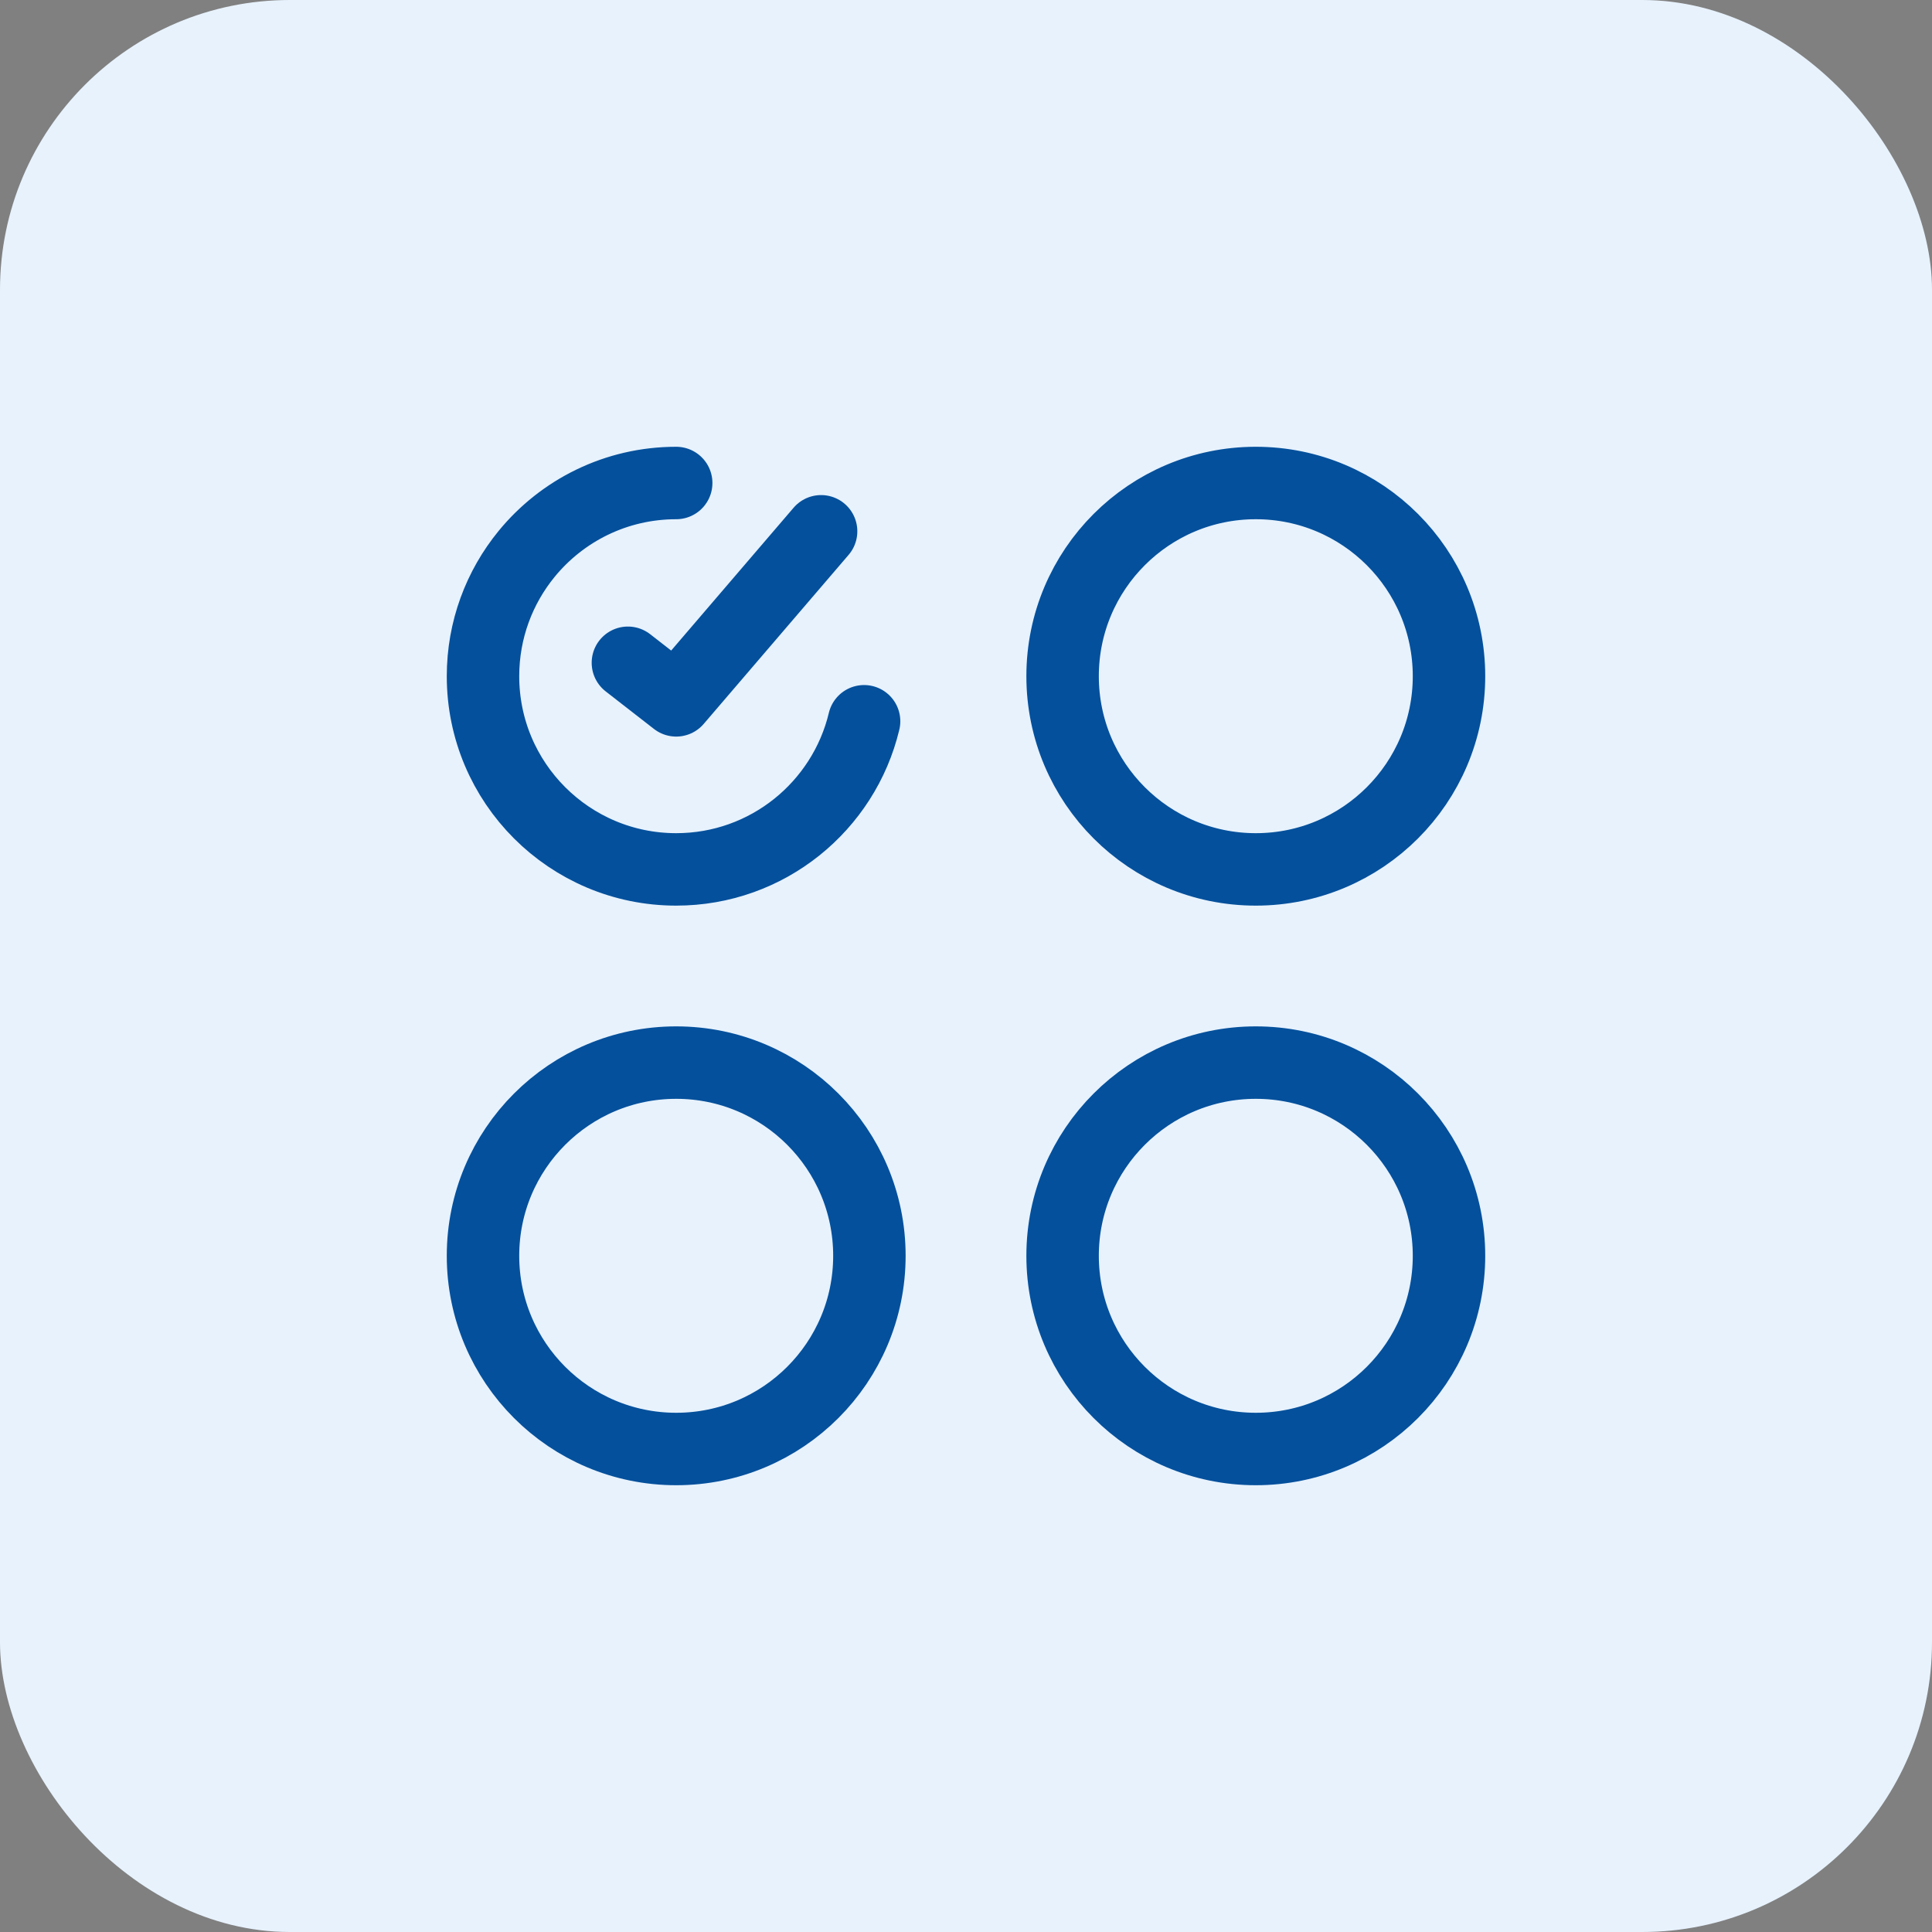
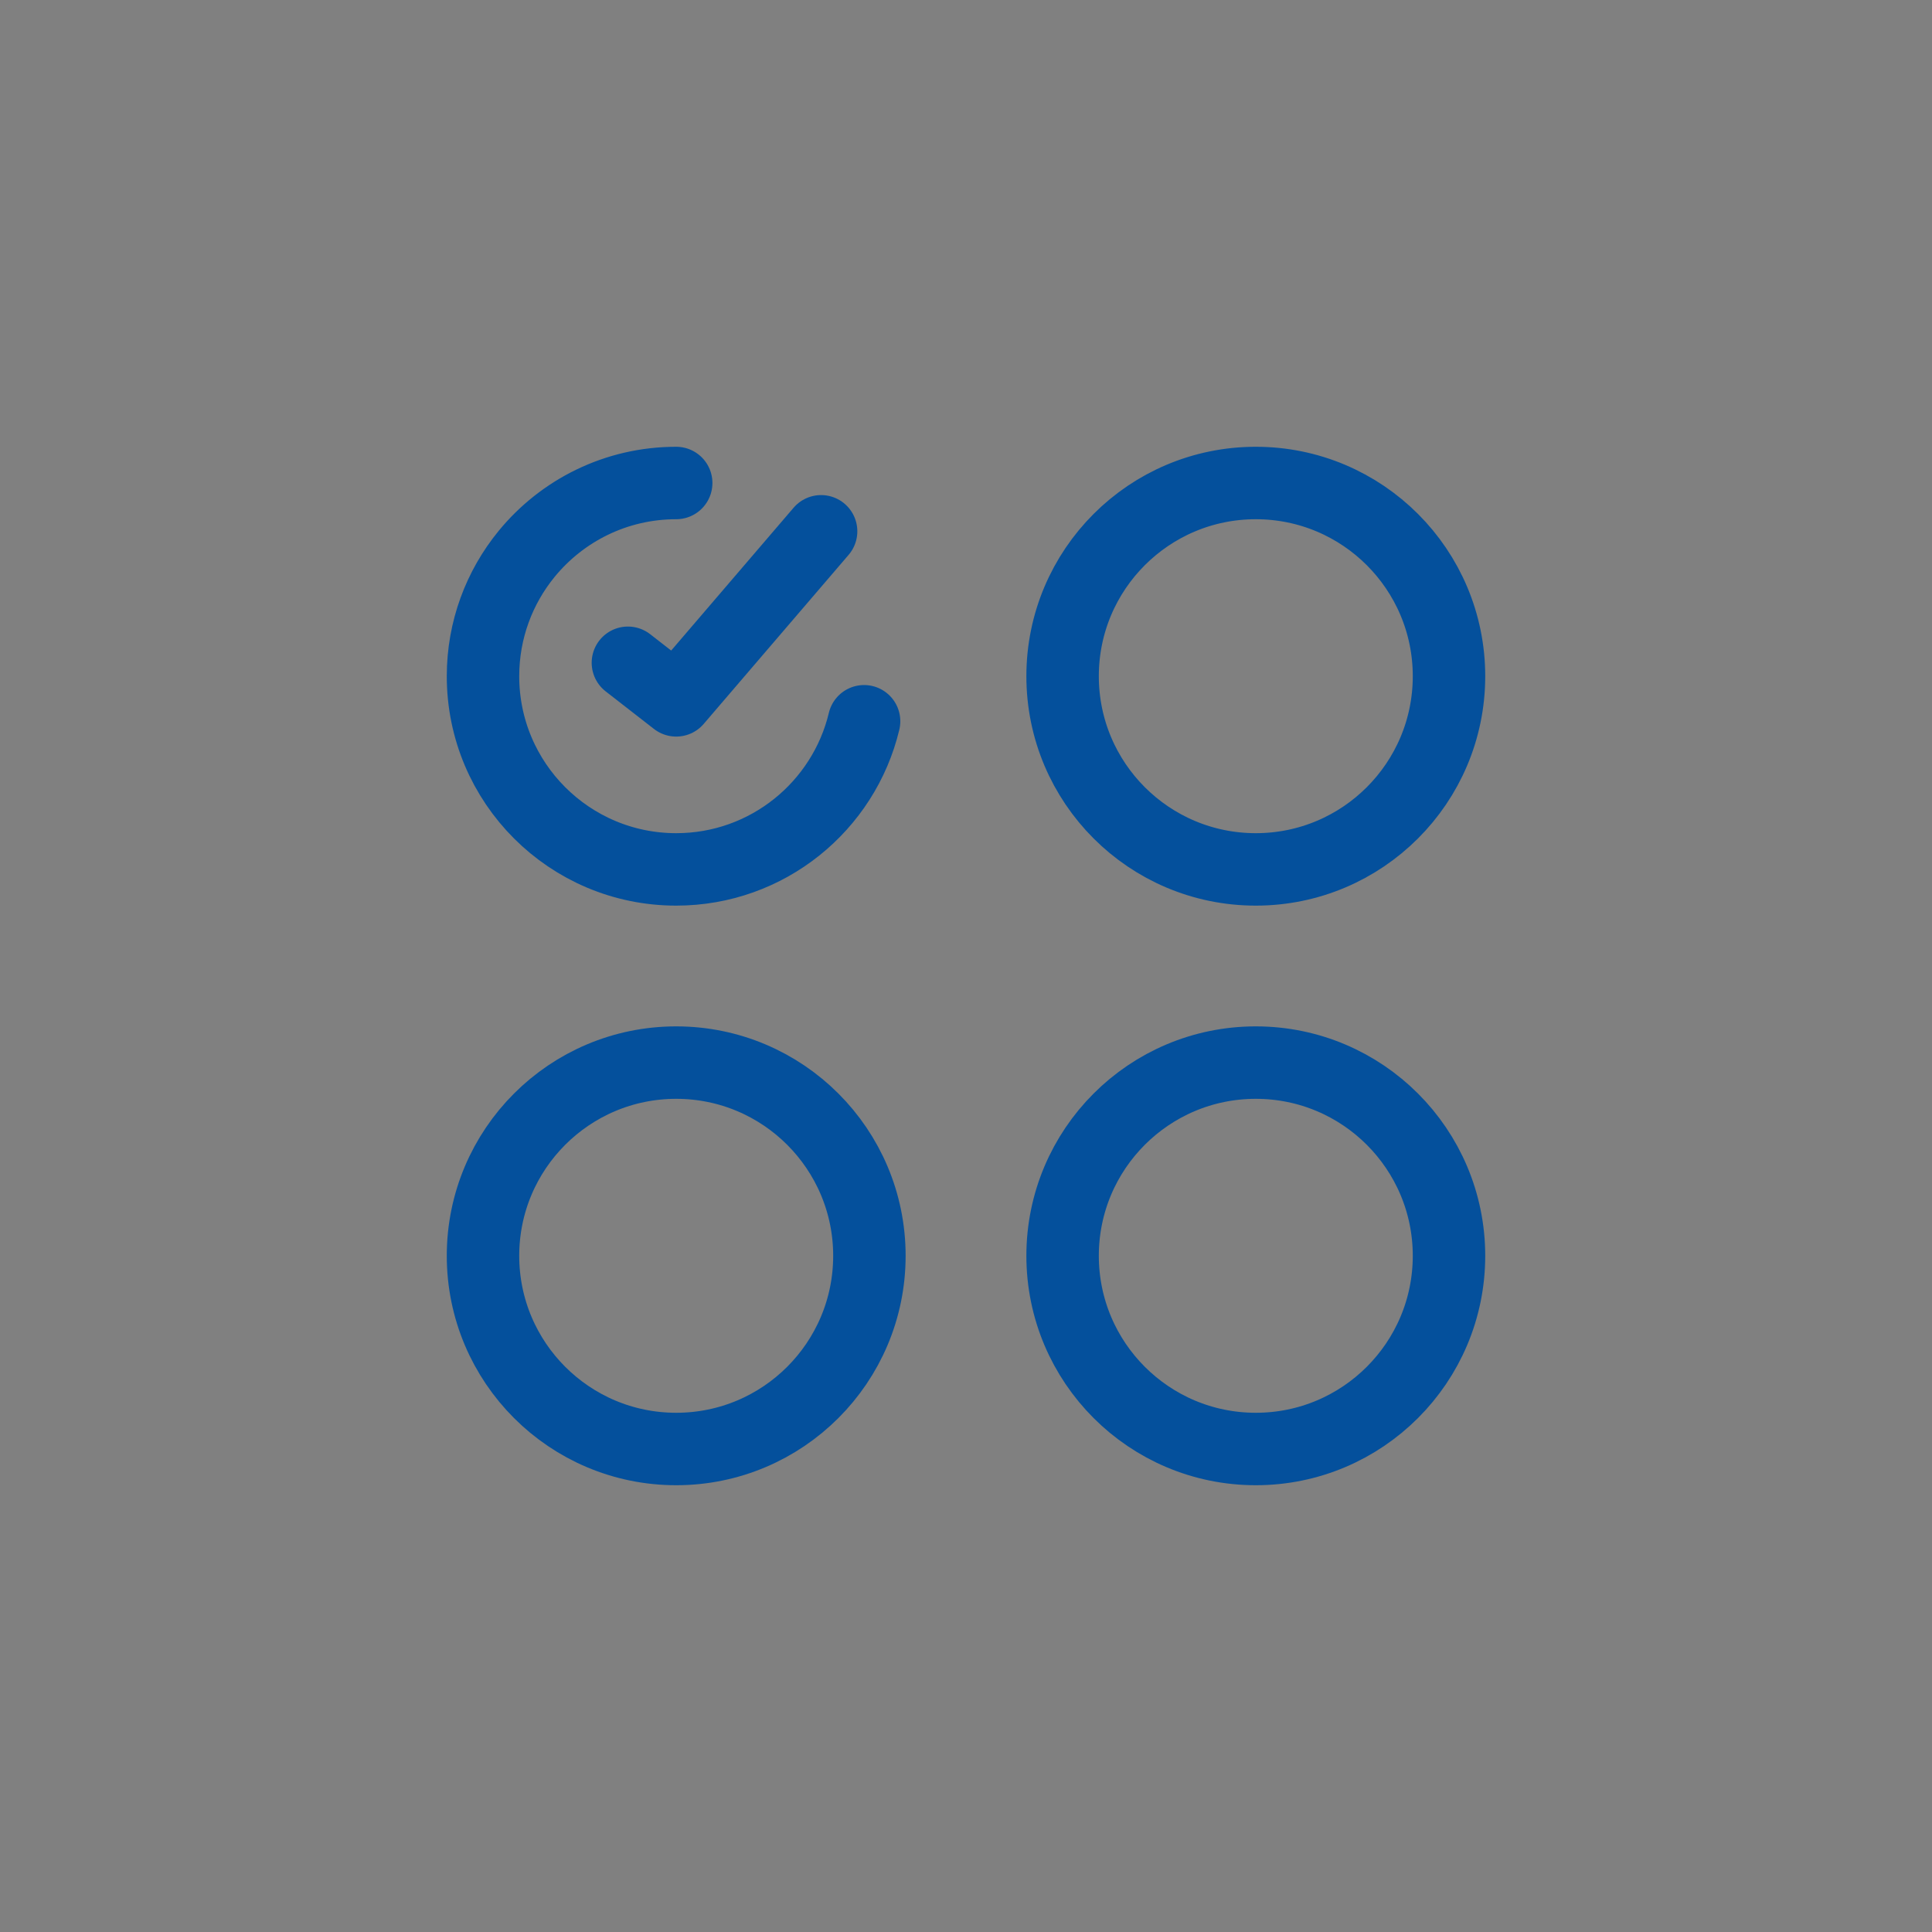
<svg xmlns="http://www.w3.org/2000/svg" width="40" height="40" viewBox="0 0 40 40" fill="none">
  <rect x="0" y="0" width="40" height="40" fill="#808080" stroke="none" />
-   <rect width="40" height="40" rx="6" fill="#E7F2FD" />
-   <path d="M14 10C12.752 10 11.637 10.572 10.904 11.467C10.339 12.157 10 13.039 10 14C10 16.209 11.791 18 14 18C15.888 18 17.47 16.692 17.89 14.933M17 11L14 14.5L13 13.722M30 14C30 16.209 28.209 18 26 18C23.791 18 22 16.209 22 14C22 11.791 23.791 10 26 10C28.209 10 30 11.791 30 14ZM18 26C18 28.209 16.209 30 14 30C11.791 30 10 28.209 10 26C10 23.791 11.791 22 14 22C16.209 22 18 23.791 18 26ZM30 26C30 28.209 28.209 30 26 30C23.791 30 22 28.209 22 26C22 23.791 23.791 22 26 22C28.209 22 30 23.791 30 26Z" stroke="#04509C" stroke-width="1.5" stroke-linecap="round" stroke-linejoin="round" />
+   <path d="M14 10C12.752 10 11.637 10.572 10.904 11.467C10.339 12.157 10 13.039 10 14C10 16.209 11.791 18 14 18C15.888 18 17.47 16.692 17.89 14.933M17 11L14 14.5L13 13.722M30 14C30 16.209 28.209 18 26 18C23.791 18 22 16.209 22 14C22 11.791 23.791 10 26 10C28.209 10 30 11.791 30 14ZM18 26C18 28.209 16.209 30 14 30C11.791 30 10 28.209 10 26C10 23.791 11.791 22 14 22C16.209 22 18 23.791 18 26ZM30 26C30 28.209 28.209 30 26 30C23.791 30 22 28.209 22 26C22 23.791 23.791 22 26 22C28.209 22 30 23.791 30 26" stroke="#04509C" stroke-width="1.5" stroke-linecap="round" stroke-linejoin="round" />
</svg>